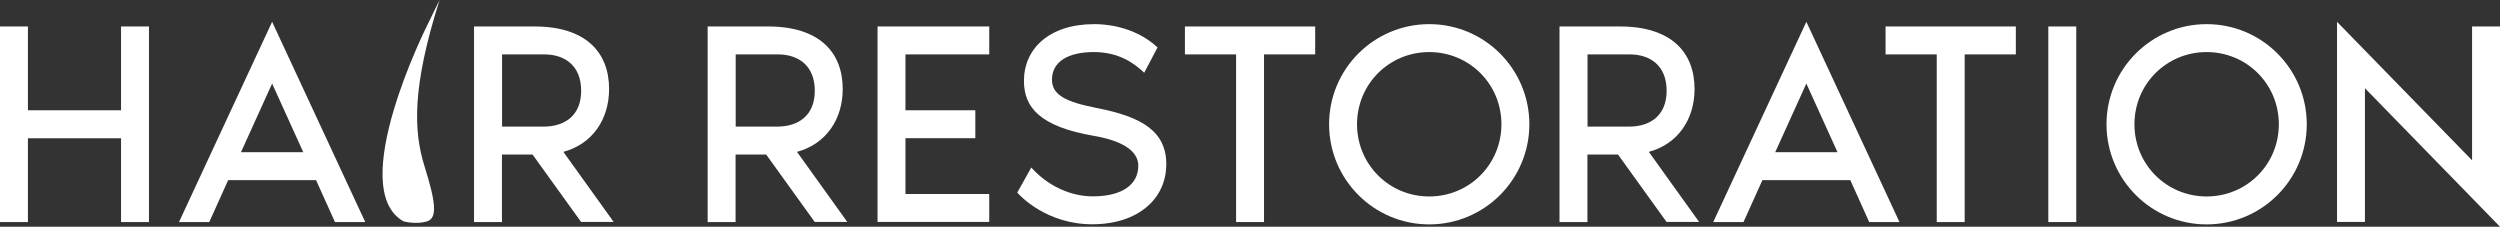
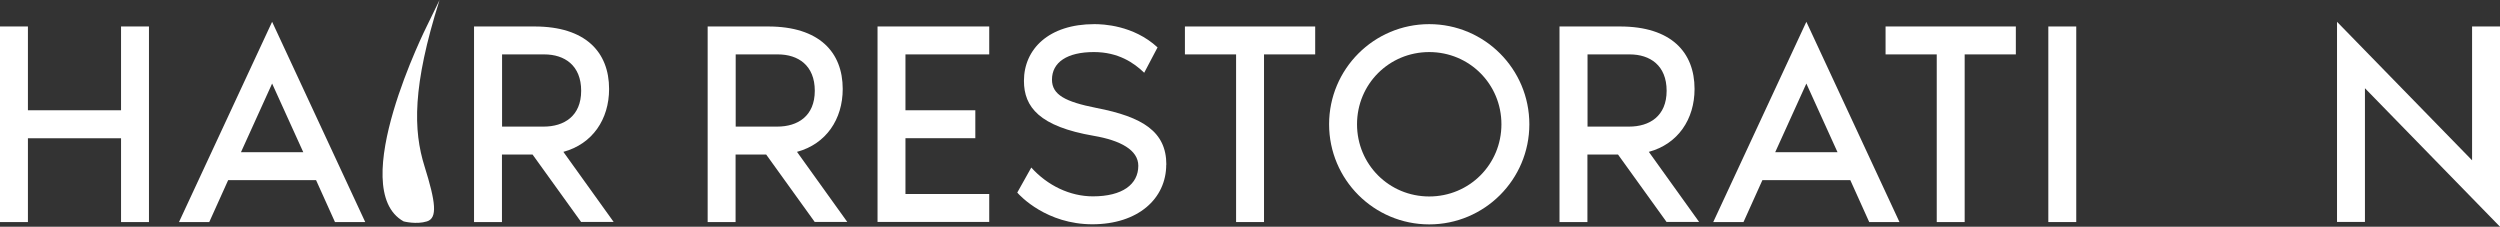
<svg xmlns="http://www.w3.org/2000/svg" id="Layer_2" data-name="Layer 2" viewBox="0 0 224.72 20.38">
  <rect x="0" y="0" width="224.72" height="20.38" fill="#333333" stroke="none" />
  <defs>
    <style>      .cls-1 {        fill: #fff;      }    </style>
  </defs>
  <g id="Layer_2-2" data-name="Layer 2">
    <g id="Layer_1-2" data-name="Layer 1-2">
      <path class="cls-1" d="M73.24,19.96l-4.37-6.07h-2.75v6.07h-2.51V2.38h5.44c4.58,0,6.7,2.3,6.7,5.62,0,2.72-1.49,4.94-4.11,5.65l4.52,6.3h-2.93.01ZM66.13,11.38h3.74c1.83,0,3.37-.94,3.37-3.22s-1.49-3.27-3.32-3.27h-3.79v6.49Z" />
      <path class="cls-1" d="M81.39,4.89v5.02h6.28v2.51h-6.28v5.02h7.53v2.51h-10.04V2.38h10.04v2.51s-7.53,0-7.53,0Z" />
      <path class="cls-1" d="M104.83,14.8c0,3.06-2.54,5.36-6.64,5.36s-6.49-2.54-6.75-2.85l1.26-2.25c1.46,1.62,3.48,2.59,5.54,2.59,2.64,0,4.08-1.07,4.08-2.75,0-1.41-1.6-2.28-4-2.69-4.89-.84-6.28-2.59-6.28-4.94,0-2.85,2.22-5.1,6.33-5.1.73,0,3.5.08,5.68,2.09l-1.2,2.28c-.92-.89-2.33-1.86-4.52-1.86-2.41,0-3.77.92-3.77,2.48,0,1.36,1.2,1.99,3.98,2.54,4.19.81,6.3,2.14,6.3,5.1h-.01Z" />
      <path class="cls-1" d="M118.22,2.38v2.51h-4.6v15.07h-2.51V4.89h-4.6v-2.51h11.72-.01Z" />
      <path class="cls-1" d="M137.47,11.17c0,4.97-4.03,9-9,9s-9-4.03-9-9,4.03-9,9-9,9,4.03,9,9ZM134.96,11.17c0-3.61-2.88-6.49-6.49-6.49s-6.49,2.88-6.49,6.49,2.88,6.49,6.49,6.49,6.49-2.88,6.49-6.49Z" />
      <path class="cls-1" d="M149.81,19.96l-4.37-6.07h-2.75v6.07h-2.51V2.38h5.44c4.58,0,6.7,2.3,6.7,5.62,0,2.72-1.49,4.94-4.11,5.65l4.52,6.3h-2.93,0ZM142.7,11.38h3.74c1.83,0,3.37-.94,3.37-3.22s-1.49-3.27-3.32-3.27h-3.79v6.49Z" />
      <path class="cls-1" d="M166.32,16.19h-7.9l-1.7,3.77h-2.72l8.37-18,8.37,18h-2.72l-1.7-3.77ZM165.17,13.68l-2.8-6.17-2.8,6.17h5.6Z" />
      <path class="cls-1" d="M181.2,2.38v2.51h-4.6v15.07h-2.51V4.89h-4.6v-2.51h11.72,0Z" />
      <path class="cls-1" d="M184.12,19.96V2.38h2.51v17.58h-2.51Z" />
-       <path class="cls-1" d="M207.35,11.17c0,4.97-4.03,9-9,9s-9-4.03-9-9,4.03-9,9-9,9,4.03,9,9ZM204.84,11.17c0-3.61-2.88-6.49-6.49-6.49s-6.49,2.88-6.49,6.49,2.88,6.49,6.49,6.49,6.49-2.88,6.49-6.49Z" />
      <path class="cls-1" d="M212.58,7.92v12.03h-2.51V1.96l12.14,12.45V2.38h2.51v18l-12.14-12.45h0Z" />
      <path class="cls-1" d="M38.38,2.32s-7.36,14.65-2.1,17.58c0,0,1.14.3,2.1,0s.79-1.72-.22-4.95c-1.01-3.23-1.11-7.17,1.35-14.95,0,0-1.13,2.32-1.13,2.32Z" />
      <path class="cls-1" d="M13.39,2.38v17.58h-2.51v-7.53H2.51v7.53H0V2.38h2.51v7.53h8.37V2.38h2.51Z" />
      <path class="cls-1" d="M28.41,16.19h-7.9l-1.7,3.77h-2.72L24.46,1.96l8.37,18h-2.72s-1.7-3.77-1.7-3.77ZM27.26,13.68l-2.8-6.17-2.8,6.17s5.6,0,5.6,0Z" />
      <path class="cls-1" d="M52.24,19.96l-4.37-6.07h-2.75v6.07h-2.51V2.38h5.44c4.58,0,6.7,2.3,6.7,5.62,0,2.72-1.49,4.94-4.11,5.65l4.52,6.3h-2.93,0ZM45.13,11.38h3.74c1.83,0,3.37-.94,3.37-3.22s-1.49-3.27-3.32-3.27h-3.79v6.49Z" />
    </g>
  </g>
</svg>